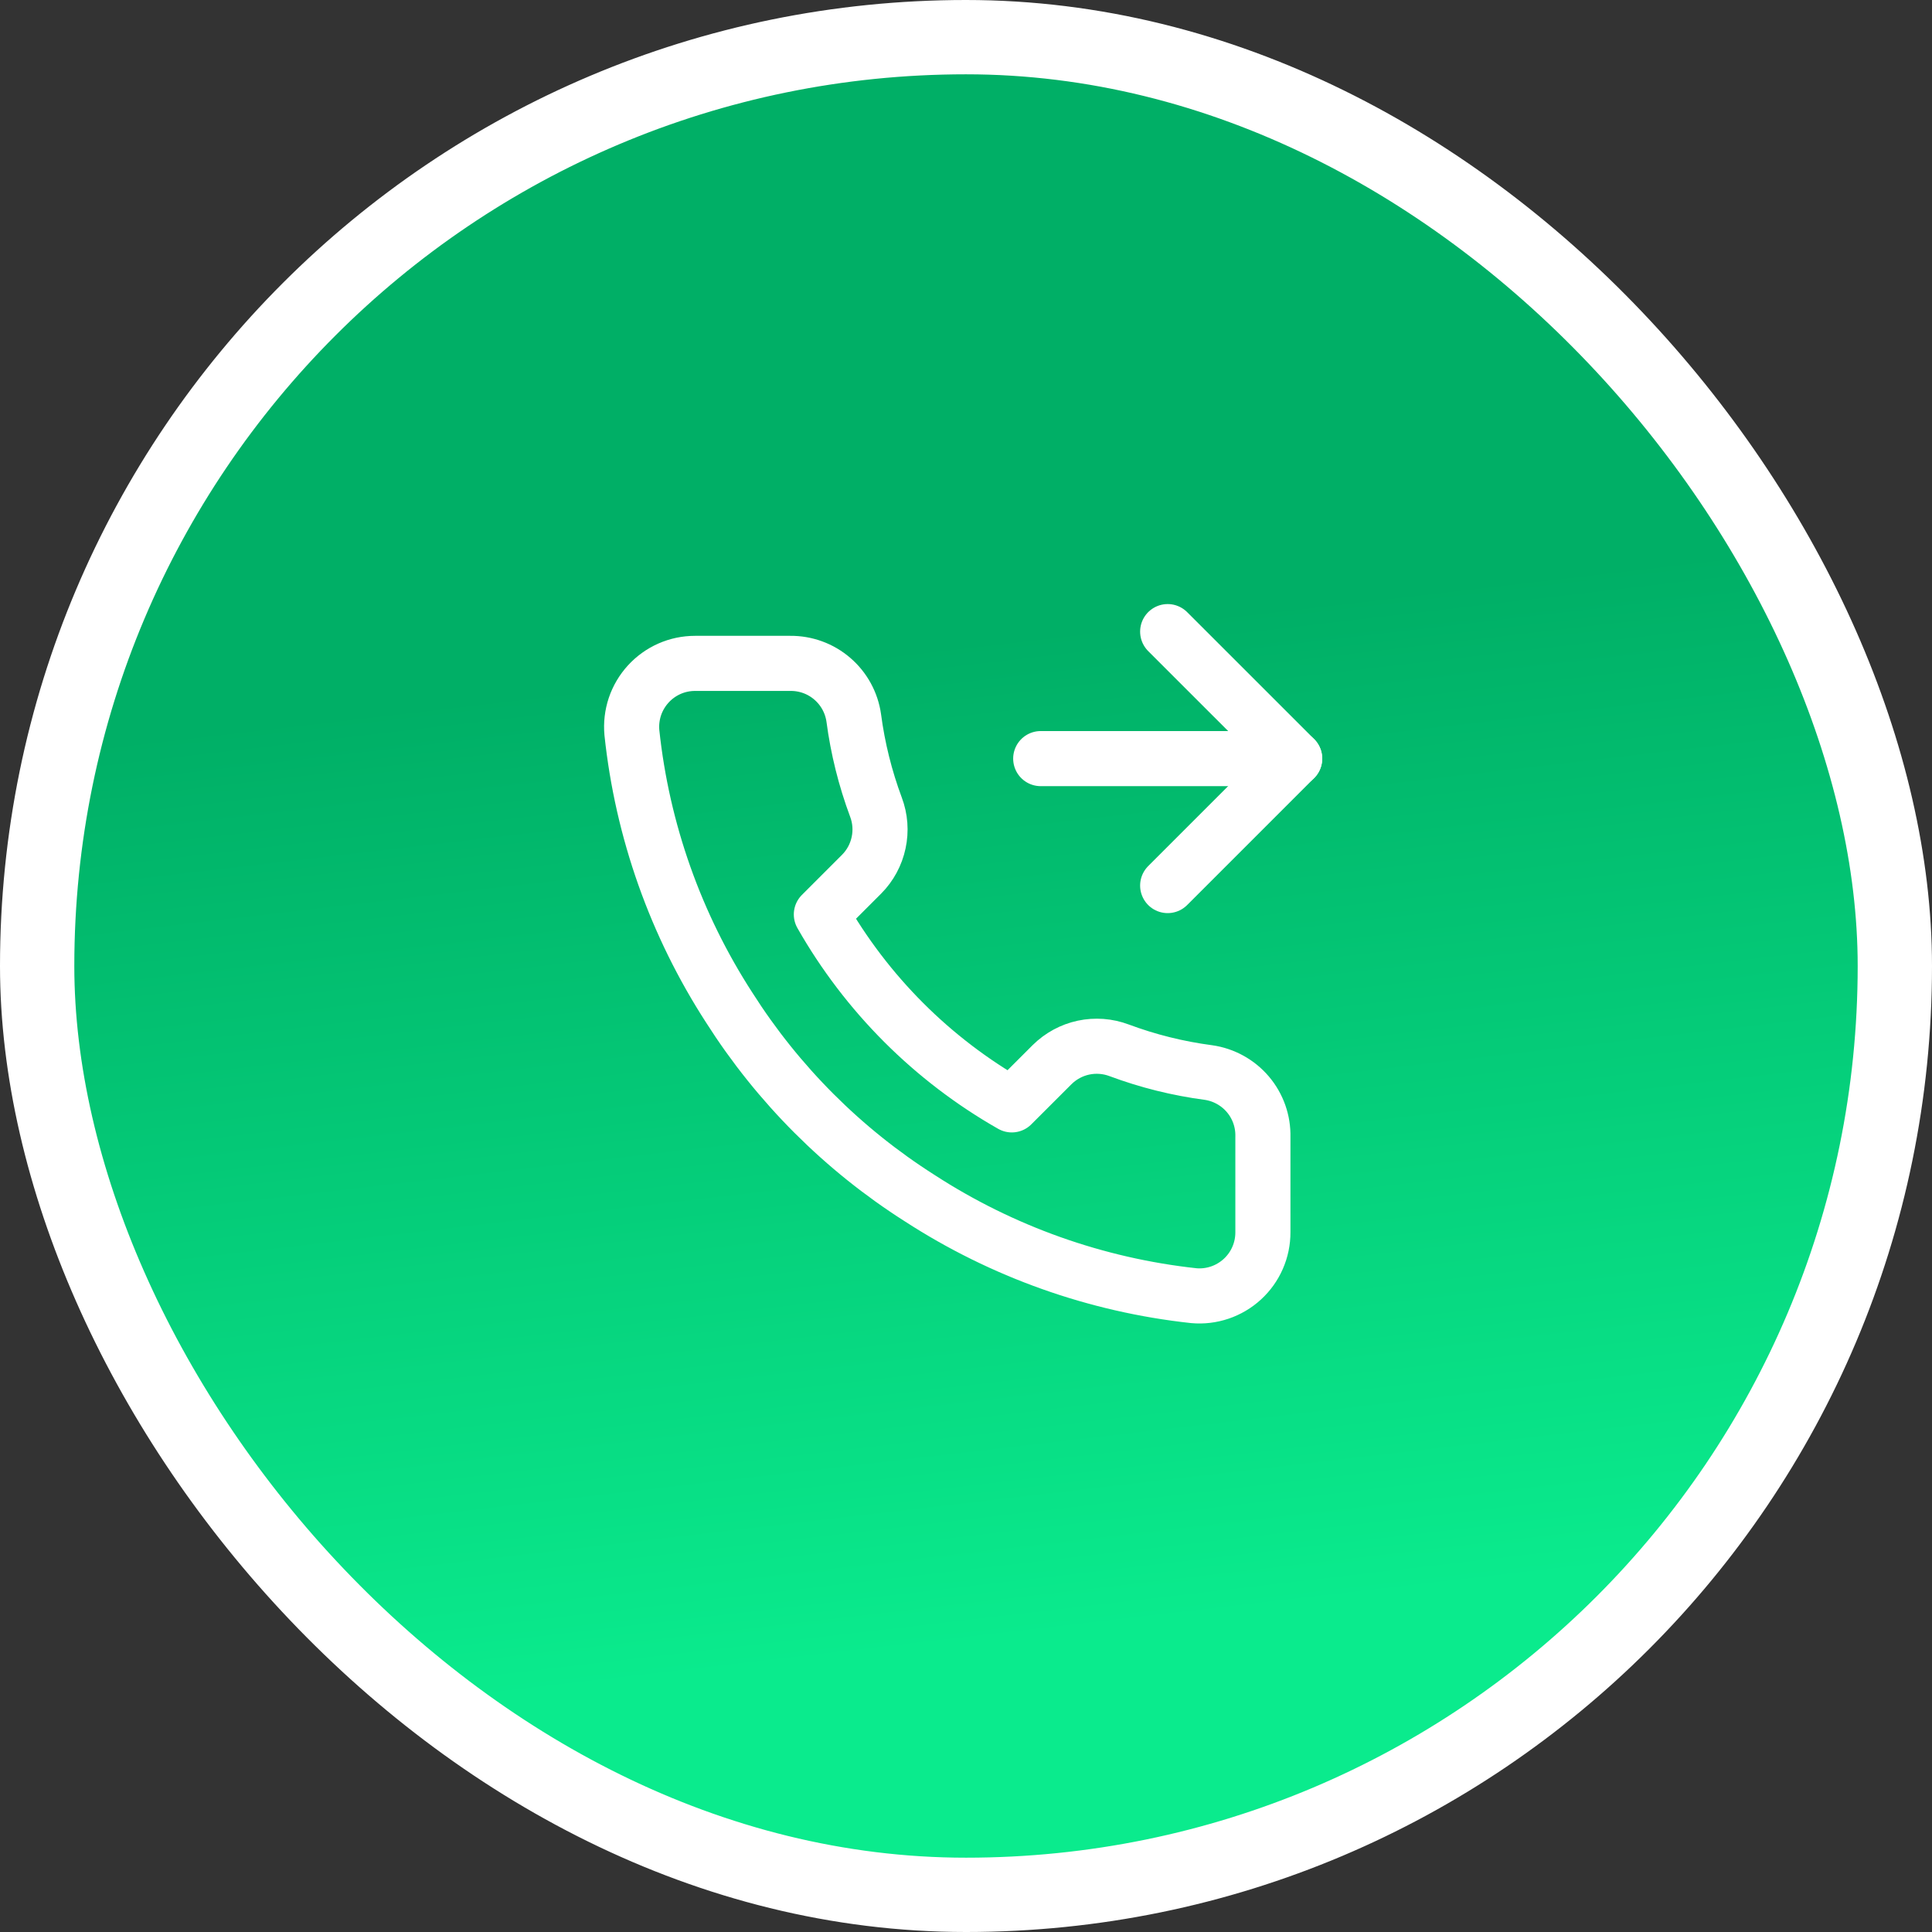
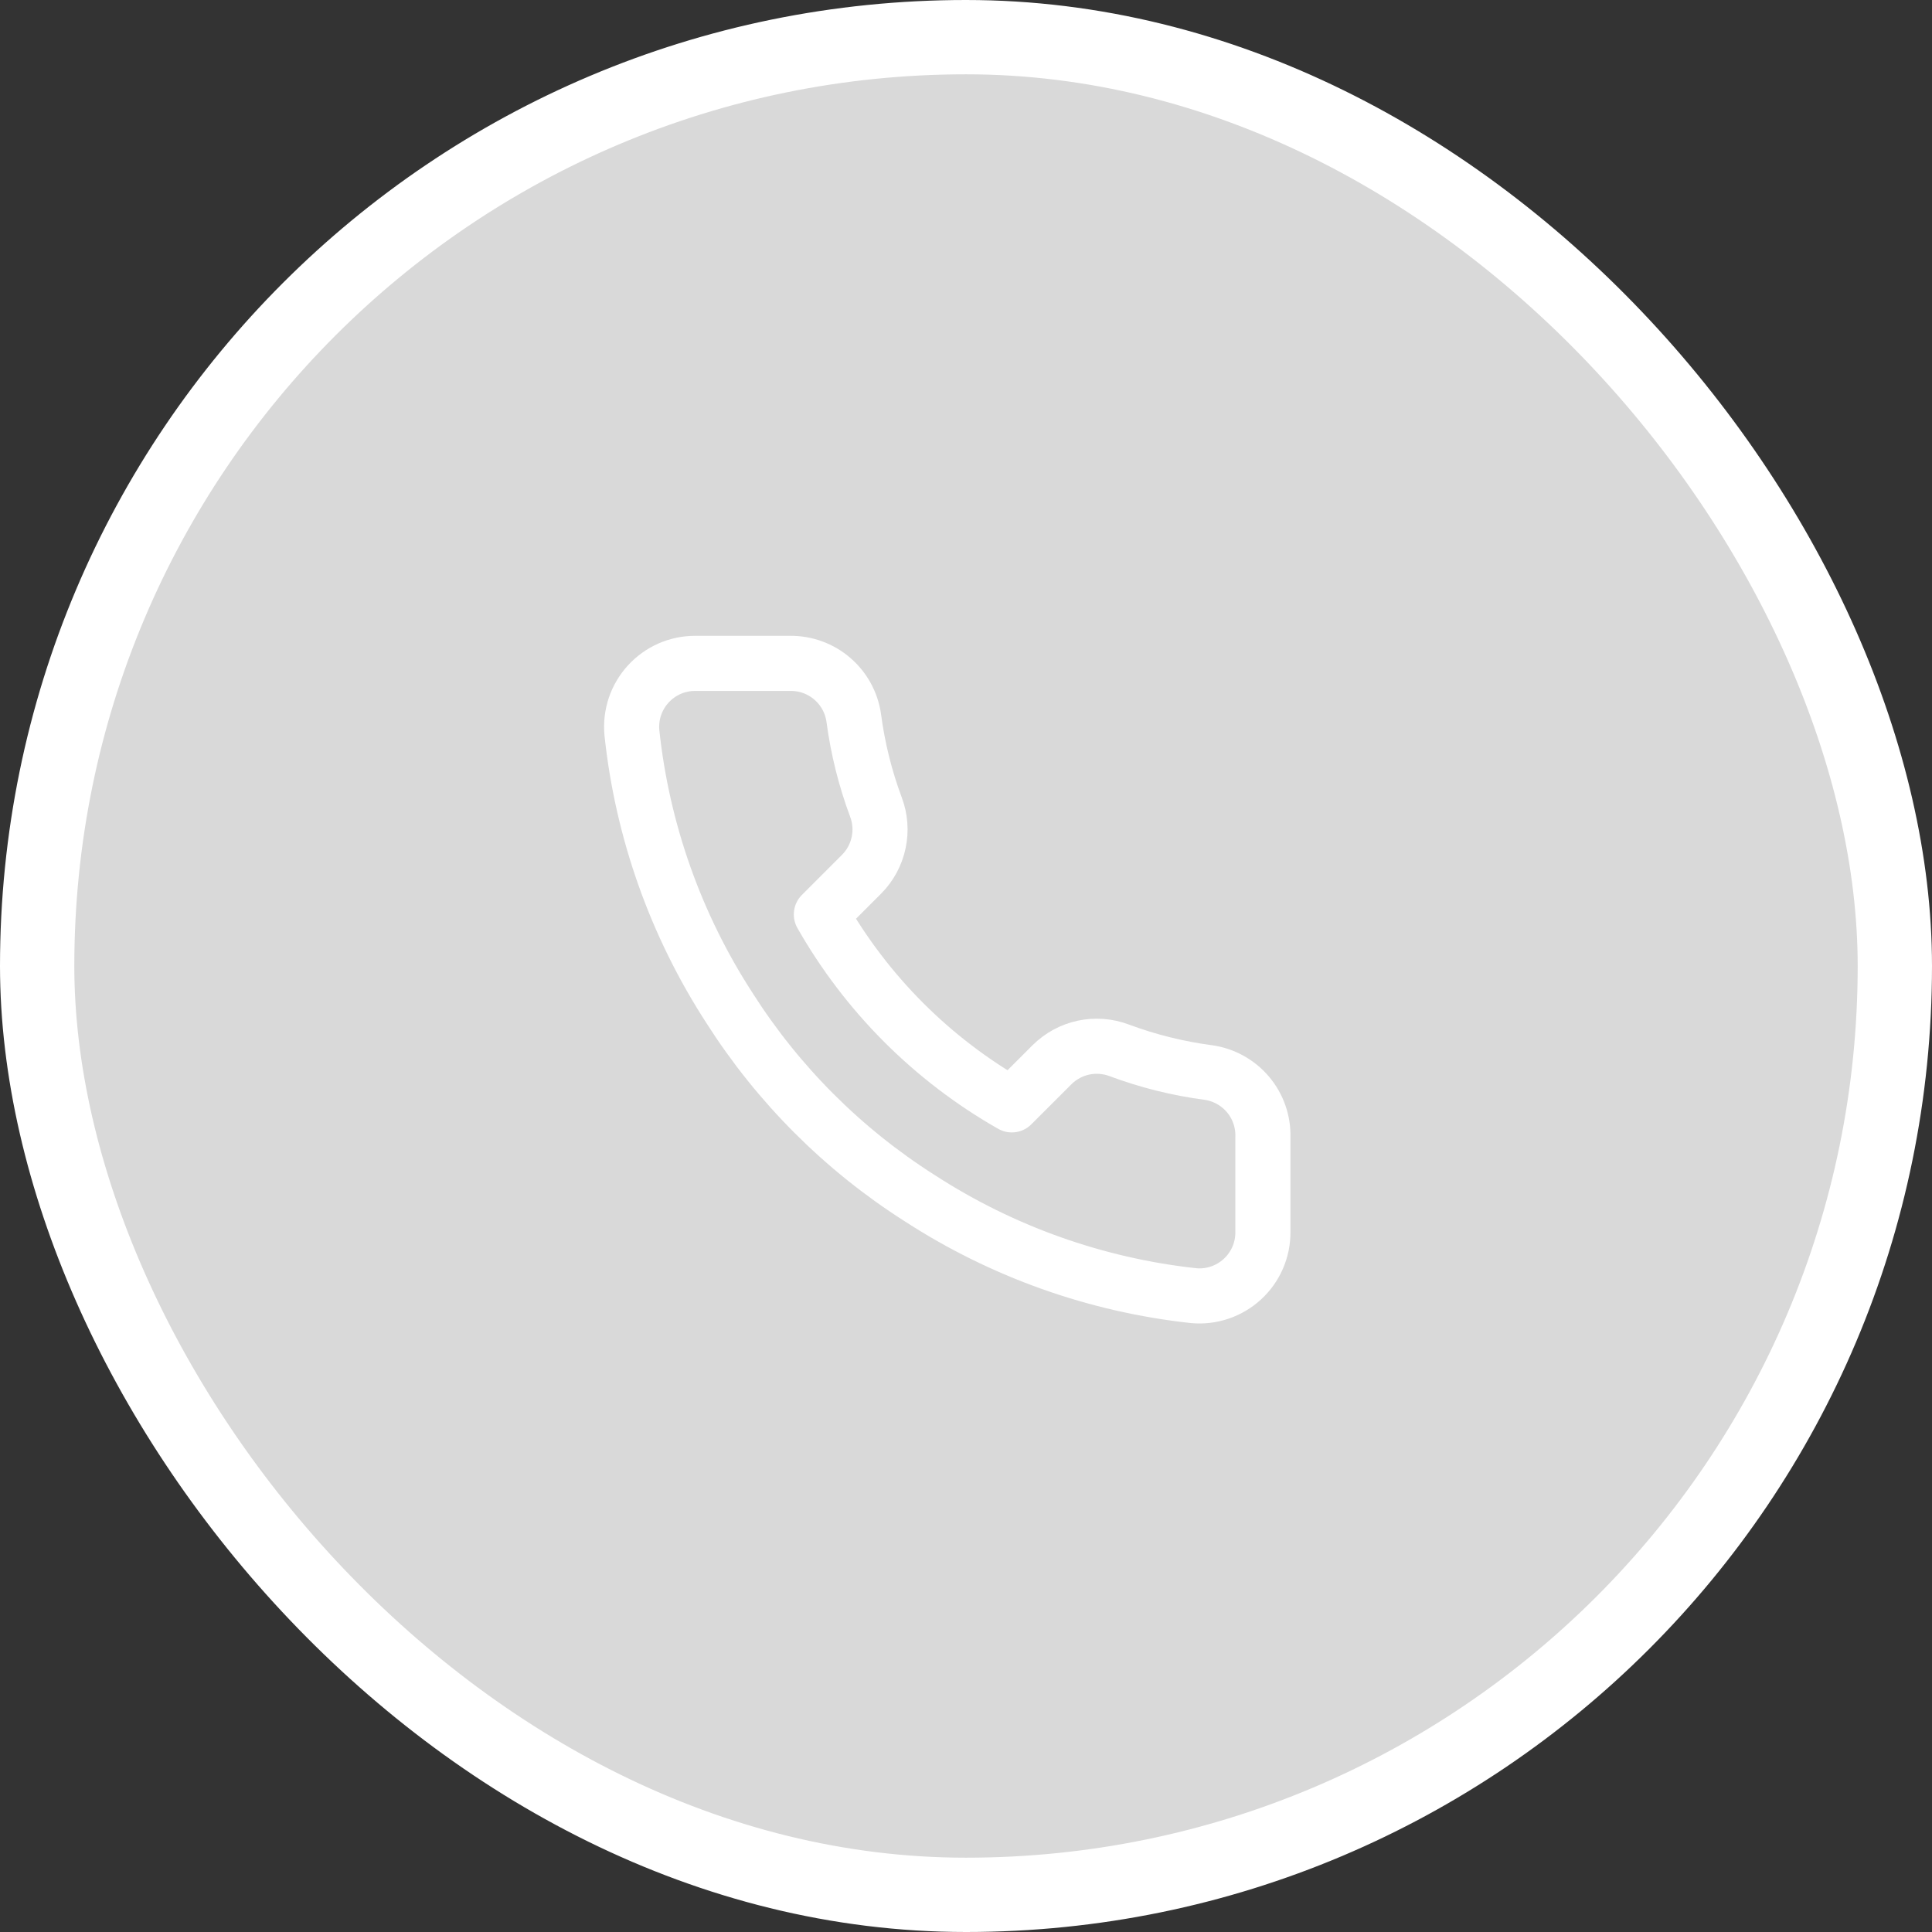
<svg xmlns="http://www.w3.org/2000/svg" width="52" height="52" viewBox="0 0 52 52" fill="none">
  <rect x="0" y="0" width="52" height="52" fill="#333333" stroke="none" />
  <rect x="1" y="1" width="50" height="50" rx="25" fill="#D9D9D9" />
-   <rect x="1" y="1" width="50" height="50" rx="25" fill="url(#paint0_linear_28_2)" />
  <rect x="1" y="1" width="50" height="50" rx="25" stroke="white" stroke-width="2" />
-   <path d="M31.428 17L34.846 20.417L31.428 23.835" stroke="white" stroke-width="1.483" stroke-linecap="round" stroke-linejoin="round" />
-   <path d="M28.011 20.418H34.846" stroke="white" stroke-width="1.483" stroke-linecap="round" stroke-linejoin="round" />
  <path d="M33.991 30.601V33.164C33.992 33.402 33.944 33.638 33.848 33.856C33.753 34.074 33.613 34.27 33.438 34.43C33.262 34.591 33.055 34.714 32.83 34.79C32.605 34.866 32.366 34.895 32.129 34.873C29.5 34.587 26.975 33.689 24.756 32.25C22.692 30.939 20.942 29.188 19.63 27.124C18.186 24.895 17.287 22.358 17.007 19.717C16.986 19.481 17.014 19.243 17.089 19.018C17.165 18.793 17.287 18.587 17.447 18.411C17.607 18.236 17.801 18.096 18.018 18C18.235 17.904 18.47 17.855 18.707 17.855H21.27C21.685 17.851 22.087 17.997 22.401 18.268C22.715 18.538 22.921 18.913 22.979 19.324C23.087 20.144 23.288 20.95 23.577 21.725C23.692 22.03 23.717 22.363 23.648 22.682C23.58 23.002 23.422 23.295 23.192 23.527L22.107 24.612C23.324 26.751 25.095 28.522 27.233 29.738L28.318 28.654C28.551 28.424 28.844 28.265 29.163 28.197C29.483 28.129 29.815 28.154 30.121 28.269C30.896 28.558 31.702 28.759 32.522 28.867C32.937 28.926 33.316 29.135 33.587 29.454C33.858 29.774 34.002 30.182 33.991 30.601Z" stroke="white" stroke-width="1.483" stroke-linecap="round" stroke-linejoin="round" />
  <defs>
    <linearGradient id="paint0_linear_28_2" x1="33.614" y1="16.343" x2="36.723" y2="43.03" gradientUnits="userSpaceOnUse">
      <stop stop-color="#00AF66" />
      <stop offset="1" stop-color="#0AEB8D" />
    </linearGradient>
  </defs>
</svg>